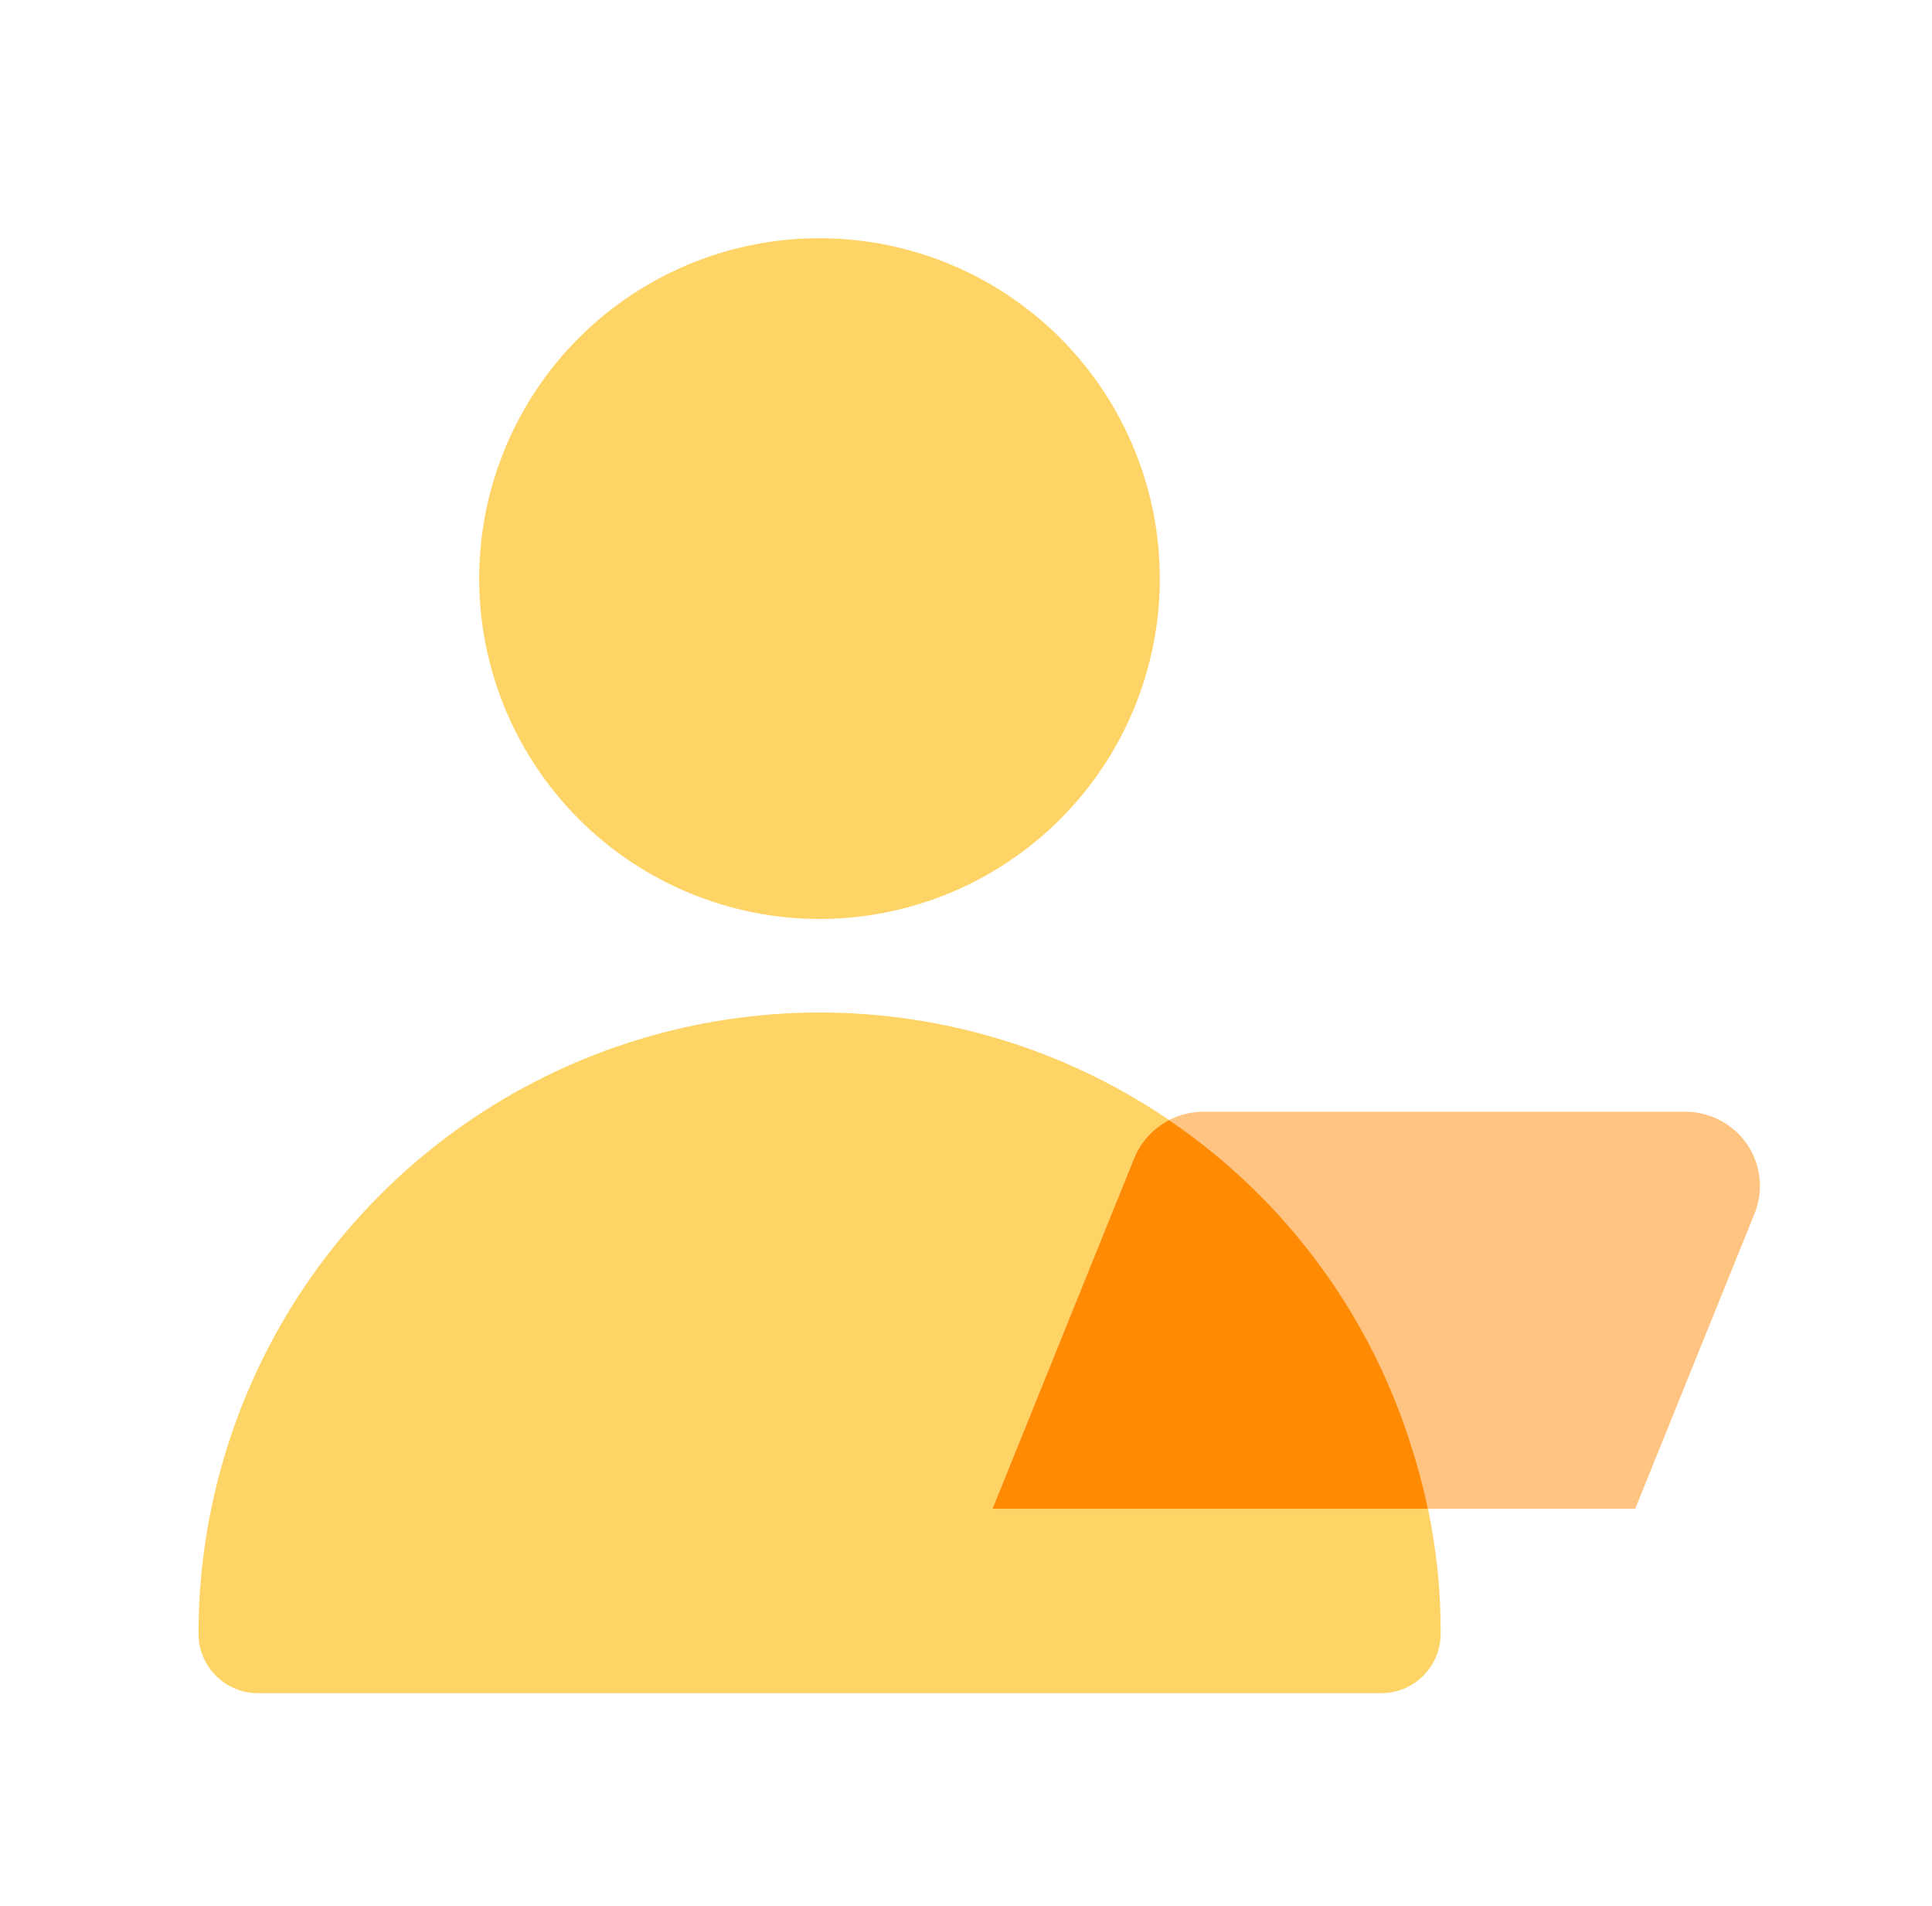
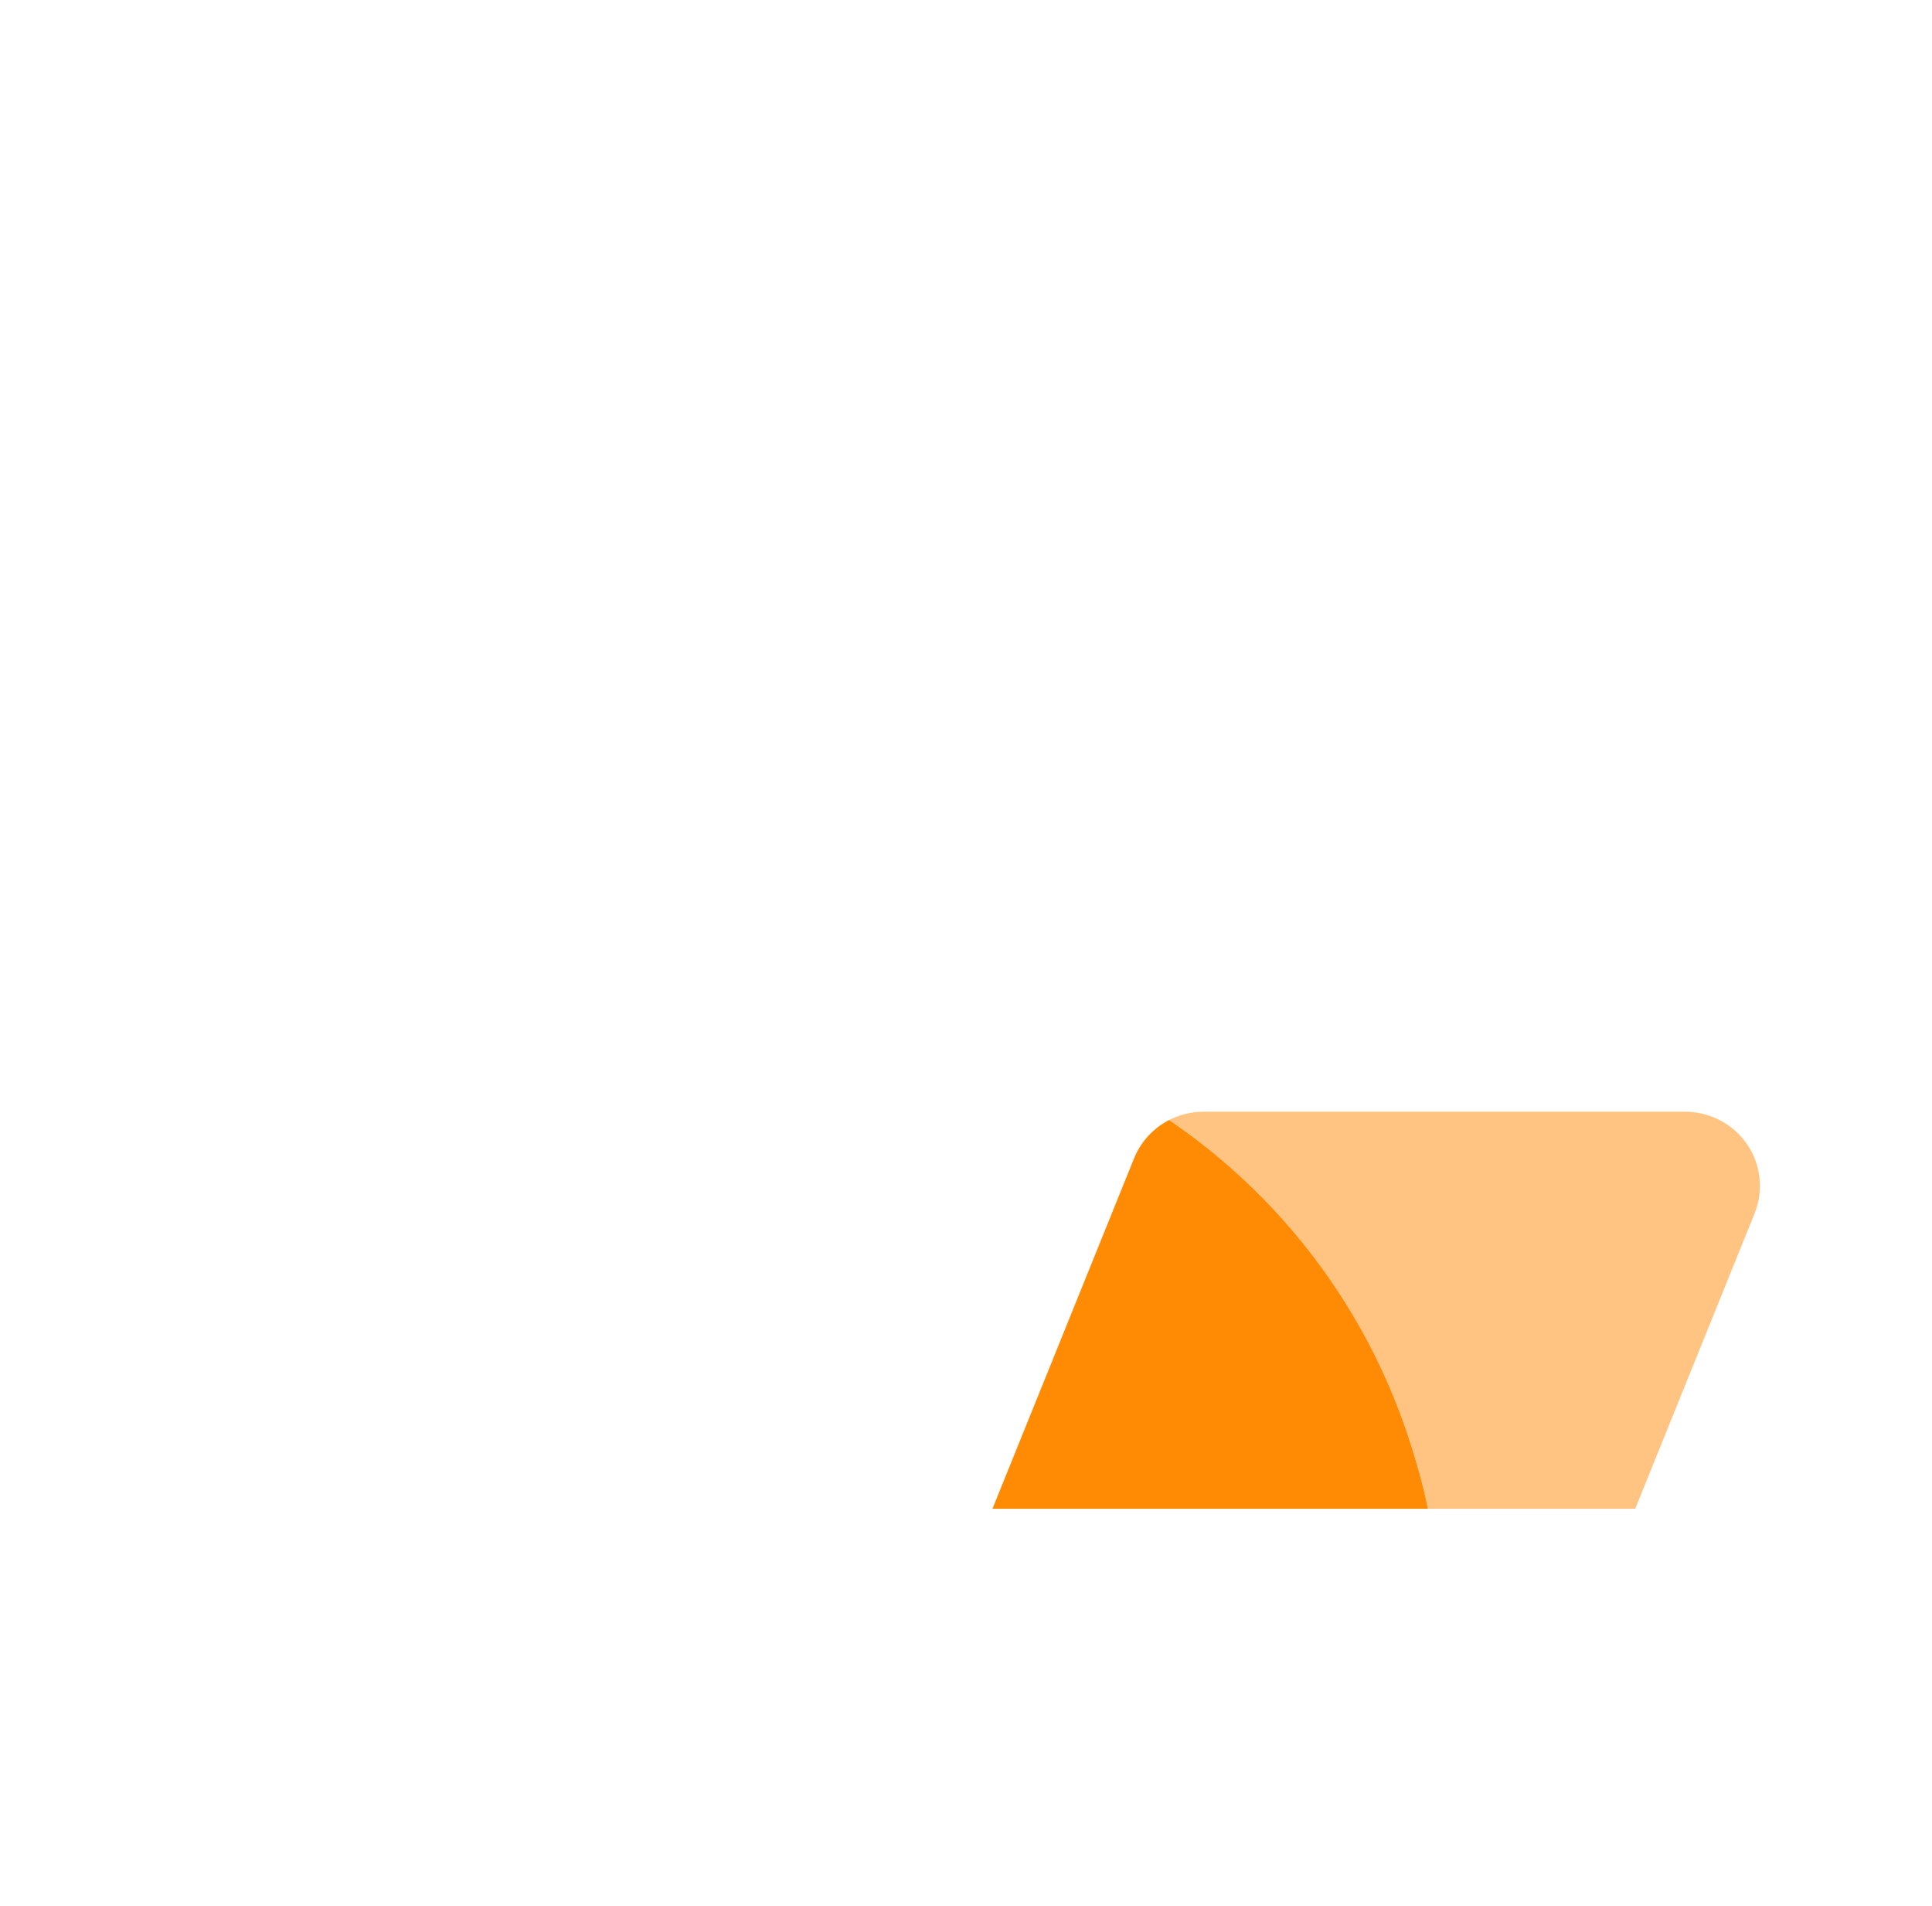
<svg xmlns="http://www.w3.org/2000/svg" width="73" height="72" viewBox="0 0 73 72" fill="none">
  <g id="icon_big">
-     <path id="Subtract" fill-rule="evenodd" clip-rule="evenodd" d="M30.964 34.718C33.508 34.718 35.994 33.963 38.108 32.55C40.223 31.137 41.871 29.129 42.844 26.779C43.818 24.429 44.072 21.844 43.576 19.349C43.079 16.855 41.855 14.564 40.056 12.765C38.257 10.967 35.966 9.743 33.471 9.247C30.977 8.751 28.391 9.006 26.042 9.979C23.692 10.953 21.684 12.601 20.271 14.716C18.859 16.831 18.105 19.318 18.105 21.861C18.109 25.27 19.465 28.538 21.876 30.949C24.287 33.359 27.555 34.715 30.964 34.718ZM44.176 42.314C41.65 40.596 38.799 39.379 35.778 38.748C31.209 37.794 26.459 38.223 22.135 39.98C17.811 41.738 14.109 44.745 11.502 48.617C8.896 52.489 7.502 57.05 7.5 61.718C7.5 62.315 7.737 62.887 8.159 63.309C8.581 63.731 9.153 63.968 9.75 63.968H52.185C52.782 63.968 53.354 63.731 53.776 63.309C54.198 62.887 54.435 62.315 54.435 61.718C54.441 60.131 54.28 58.549 53.956 57H37.5L42.851 43.761C43.109 43.123 43.586 42.617 44.176 42.314Z" fill="#FFD466" />
    <path id="Intersect" fill-rule="evenodd" clip-rule="evenodd" d="M44.176 42.314C45.472 43.195 46.682 44.207 47.786 45.34C50.35 47.974 52.254 51.178 53.344 54.689C53.589 55.449 53.793 56.22 53.956 57H37.5L42.851 43.76C43.109 43.123 43.586 42.617 44.176 42.314Z" fill="#FF8B05" />
    <path id="Subtract_2" fill-rule="evenodd" clip-rule="evenodd" d="M53.955 57H61.786L66.297 45.841C66.645 44.978 66.54 44.001 66.013 43.23C65.487 42.461 64.608 42 63.669 42H45.479C45.015 42 44.57 42.112 44.176 42.314C45.471 43.195 46.681 44.208 47.785 45.34C50.349 47.975 52.254 51.178 53.343 54.689C53.588 55.449 53.792 56.221 53.955 57Z" fill="#FF8B05" fill-opacity="0.5" />
  </g>
</svg>